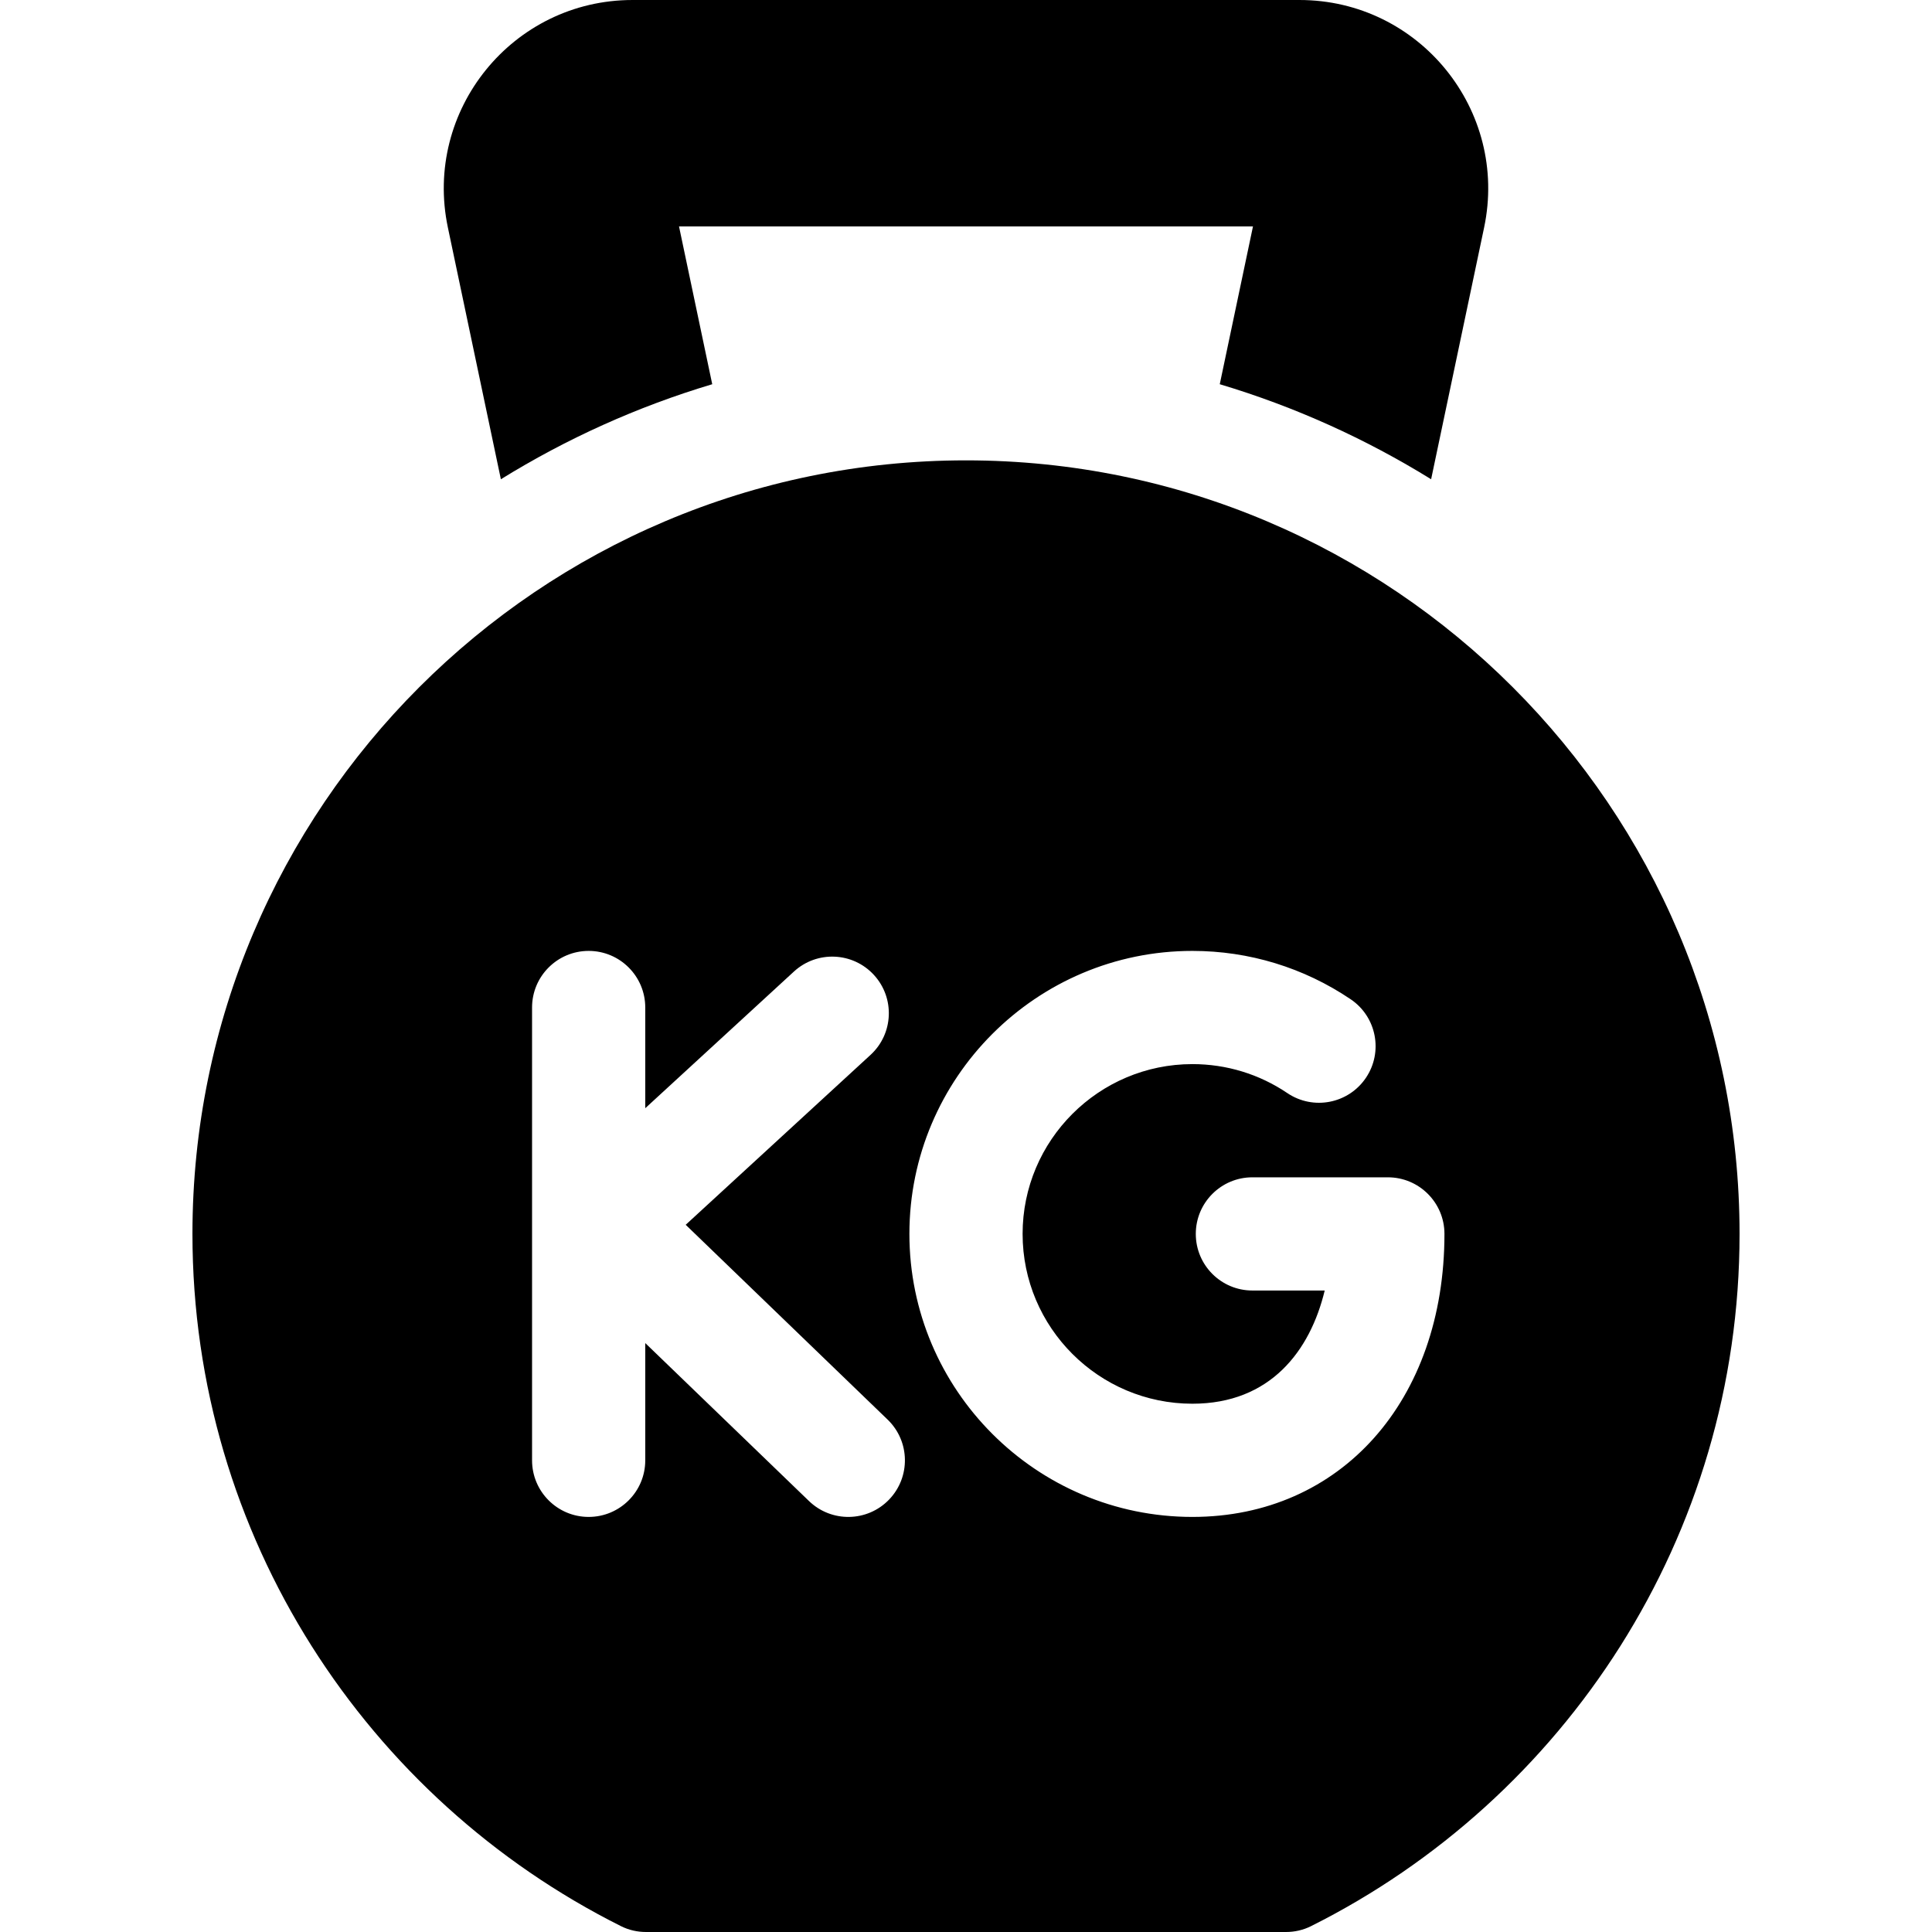
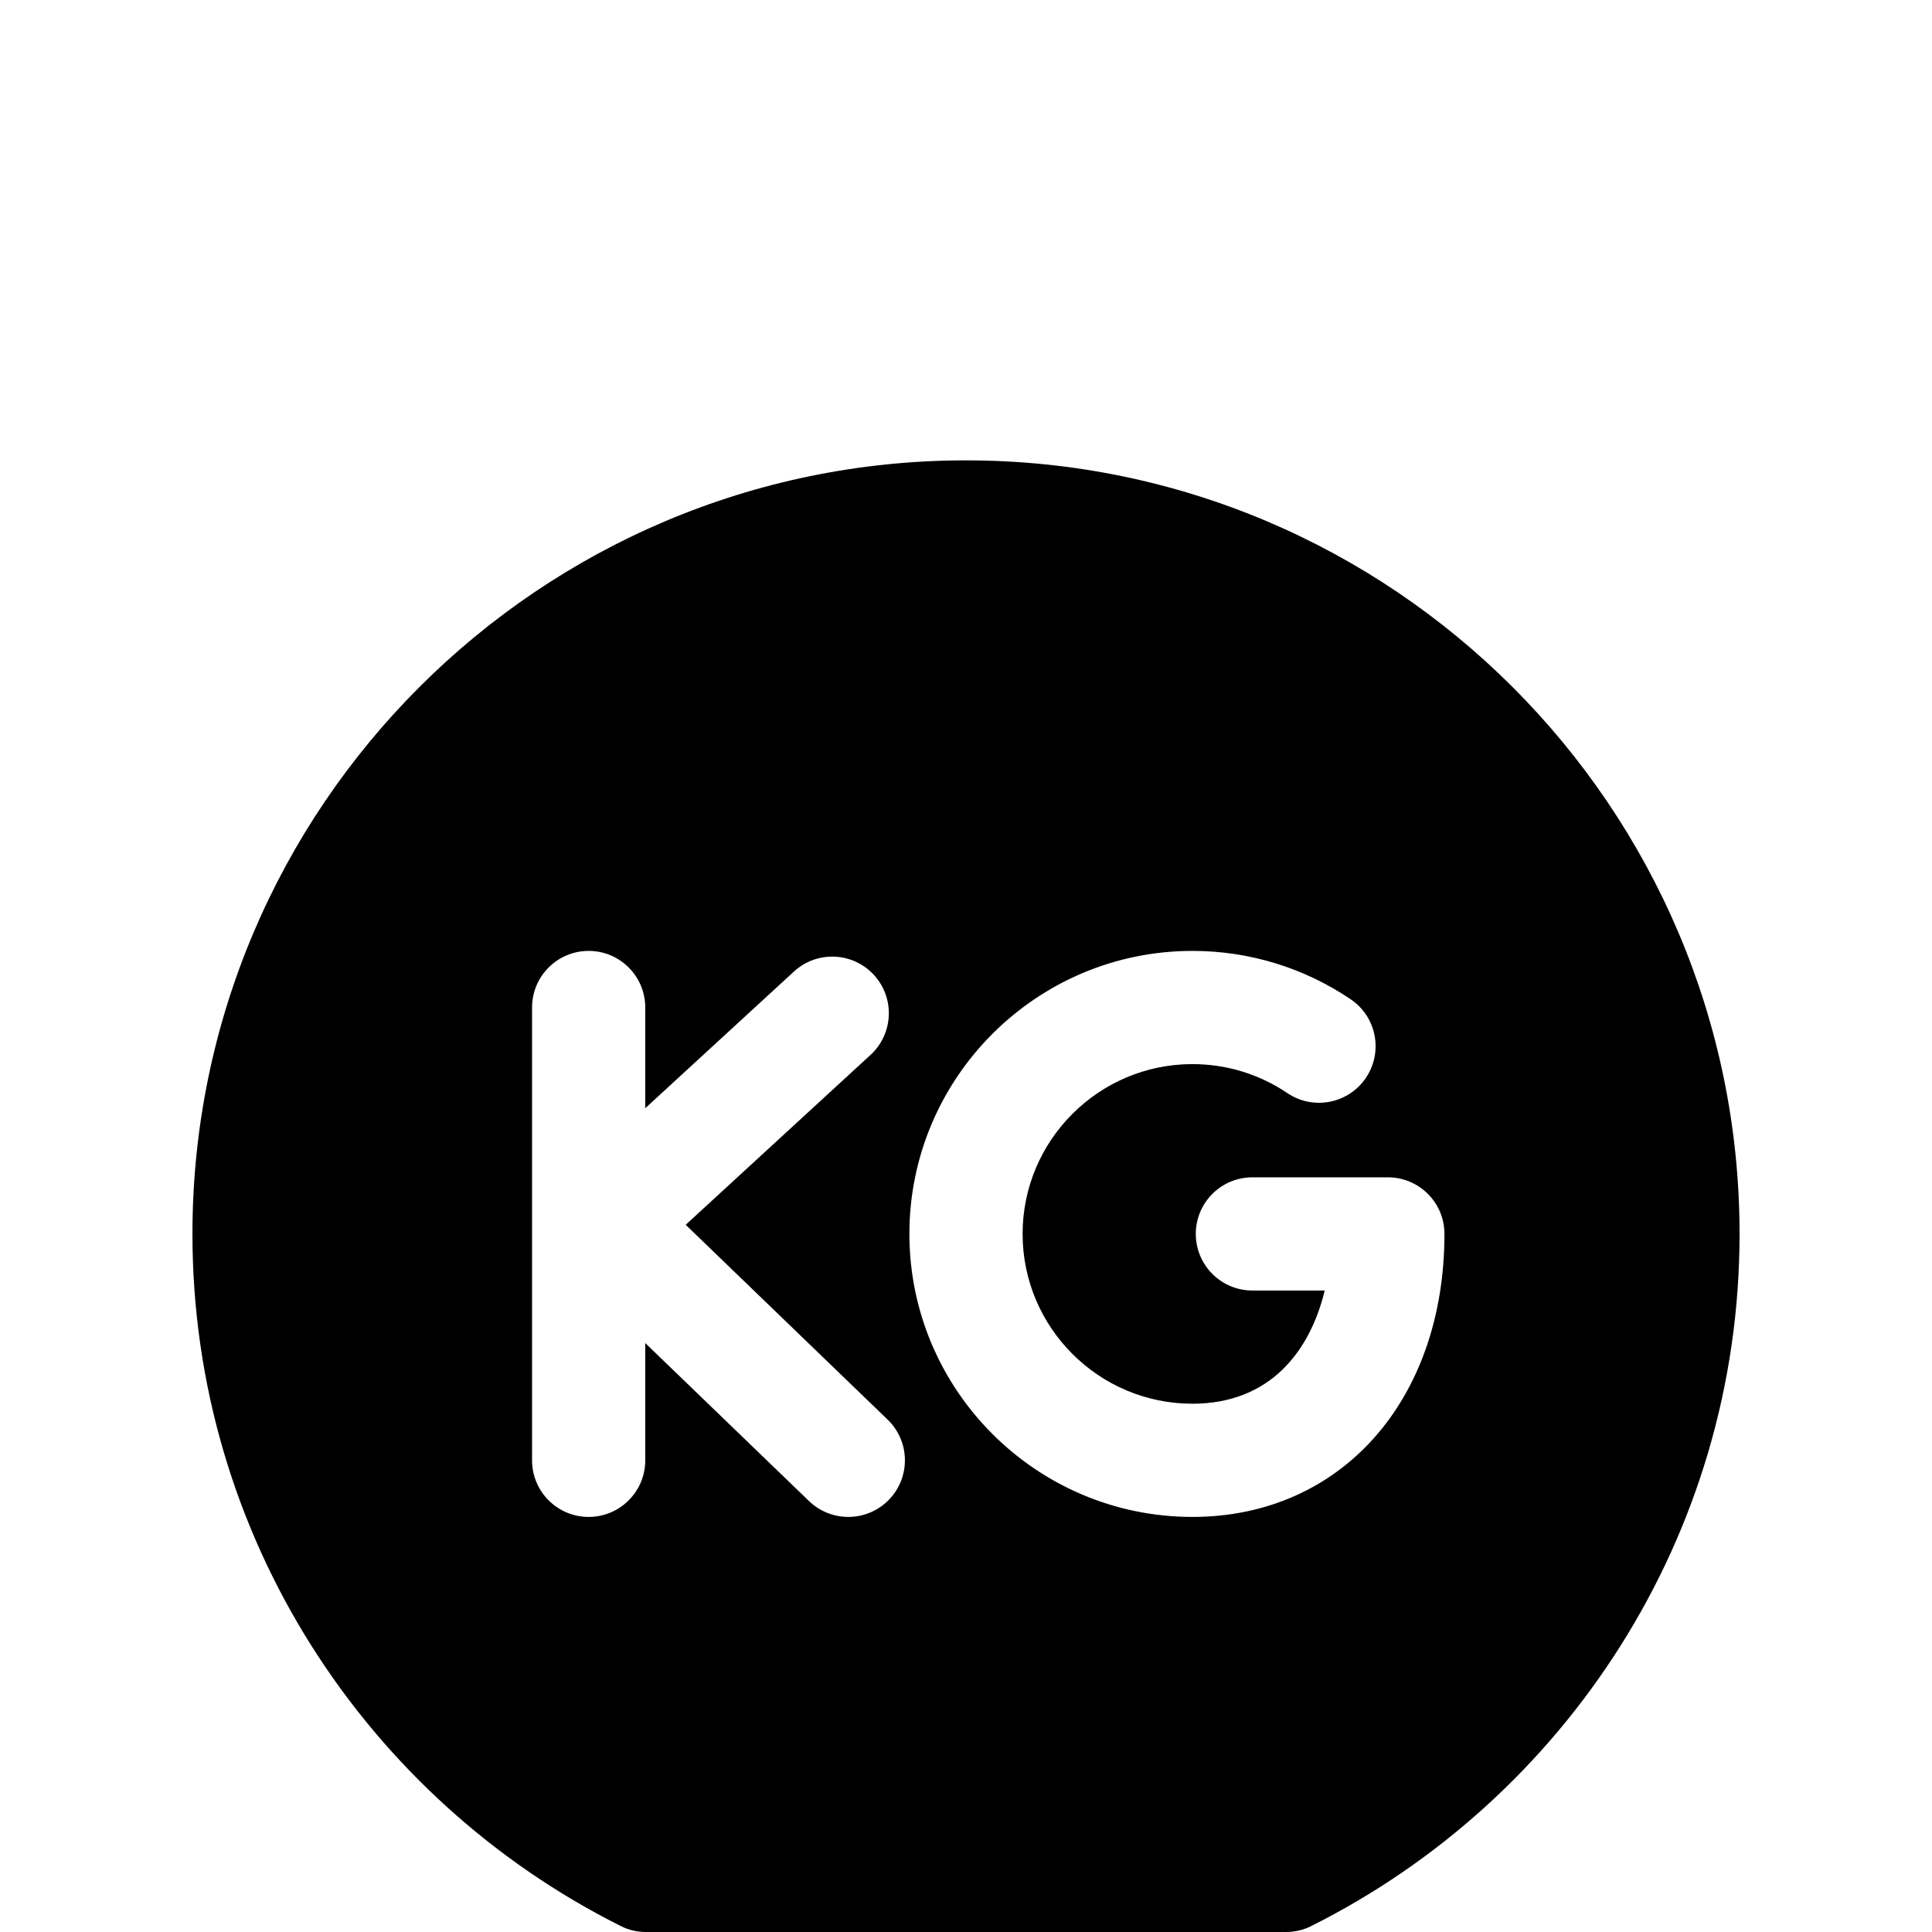
<svg xmlns="http://www.w3.org/2000/svg" id="Capa_1" height="512" viewBox="0 0 512 512" width="512">
  <g>
    <path d="m256 122c-113.038 0-205 91.962-205 205 0 80.217 46.315 149.815 113.606 183.471 2.046 1.023 4.312 1.529 6.6 1.529h169.588c2.287 0 4.554-.505 6.599-1.529 67.292-33.656 113.607-103.254 113.607-183.471 0-113.038-91.963-205-205-205zm-20.394 275.415c-5.752 5.962-15.248 6.132-21.21.381l-43.396-41.868v31.072c0 8.284-6.716 15-15 15-8.284 0-15-6.716-15-15v-120c0-8.284 6.716-15 15-15 8.284 0 15 6.716 15 15v26.687l39.4-36.216c6.099-5.606 15.588-5.207 21.194.893s5.207 15.588-.893 21.194l-48.984 45.025 53.508 51.622c5.963 5.752 6.133 15.248.381 21.21zm80.394 4.585c-41.355 0-75-33.645-75-75s33.645-75 75-75c15.027 0 29.531 4.432 41.943 12.817 6.865 4.638 8.671 13.962 4.033 20.827-4.638 6.864-13.961 8.67-20.826 4.033-7.434-5.023-16.13-7.677-25.15-7.677-24.813 0-45 20.187-45 45s20.187 45 45 45c20.712 0 31.233-14.099 35.061-30h-19.163c-8.284 0-15-6.716-15-15s6.716-15 15-15h35.897c8.284 0 15 6.716 15 15 0 44.159-27.467 75-66.795 75z" />
-     <path d="m132.738 127.006c17.313-10.71 36.112-19.231 56.012-25.185l-8.805-41.821h152.109l-8.804 41.821c19.9 5.954 38.698 14.475 56.012 25.185l14.043-66.706c6.543-31.077-17.169-60.3-48.927-60.3h-176.756c-31.759 0-55.47 29.223-48.927 60.301z" />
  </g>
</svg>